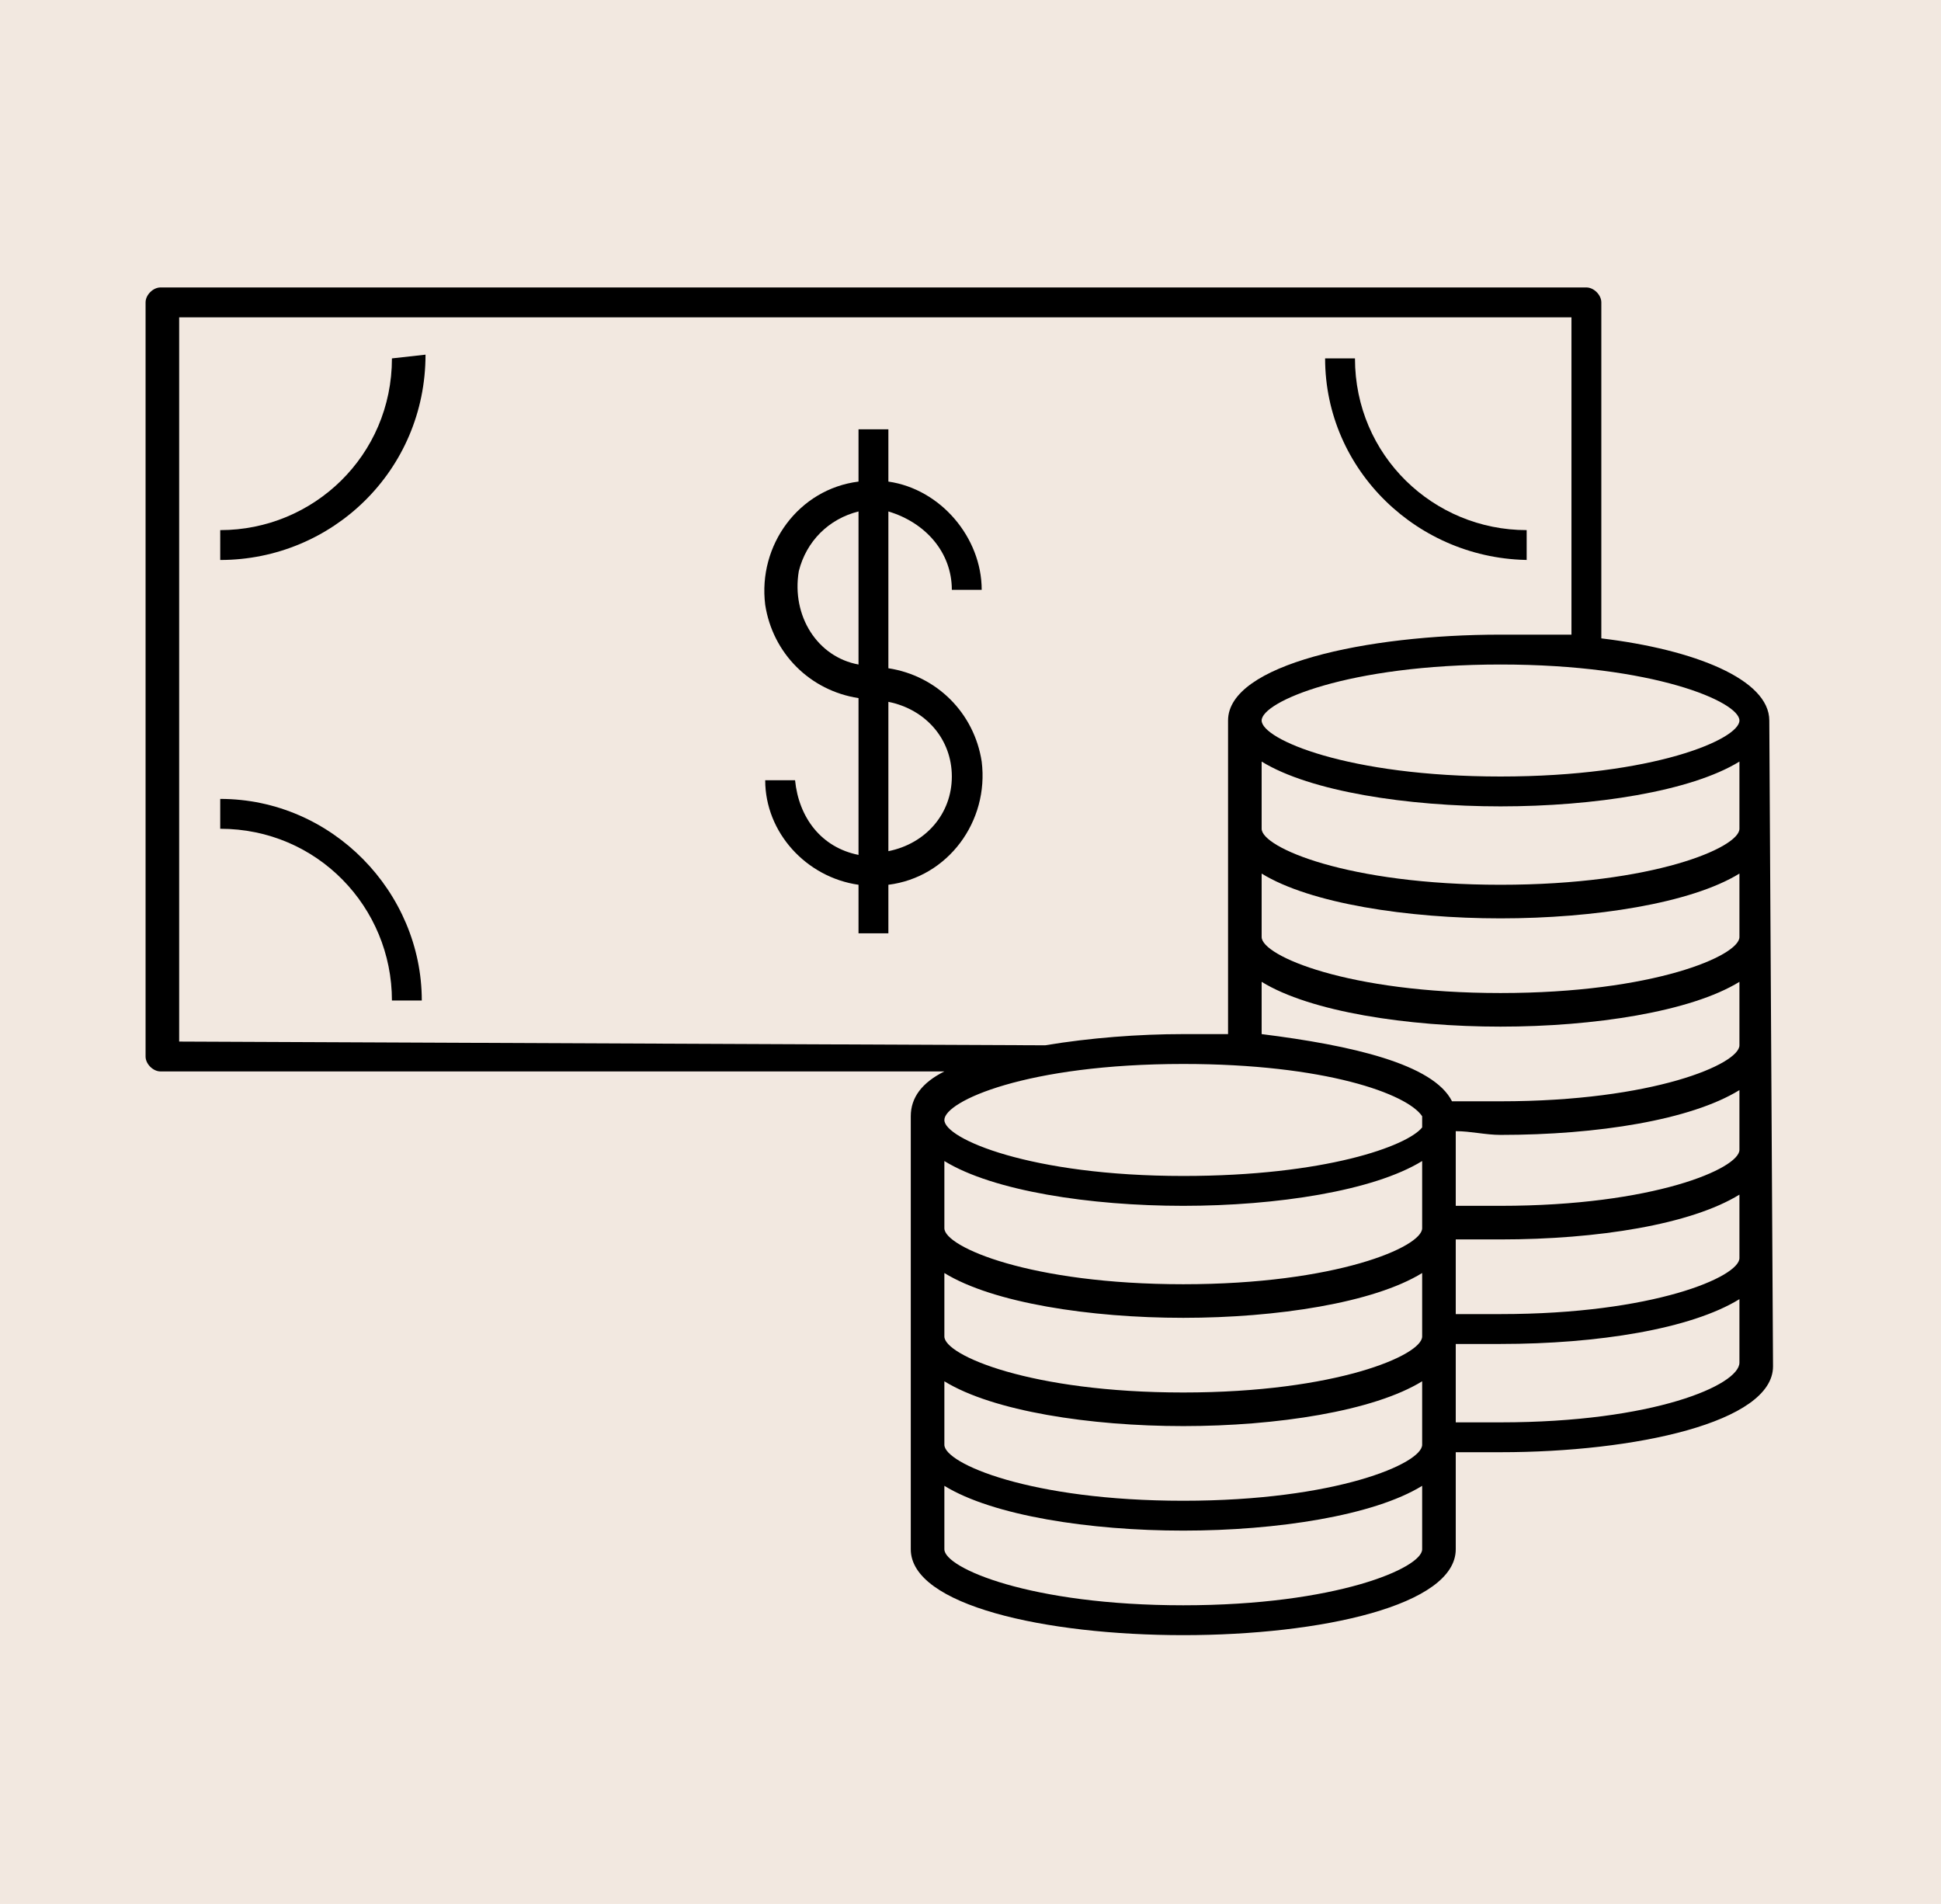
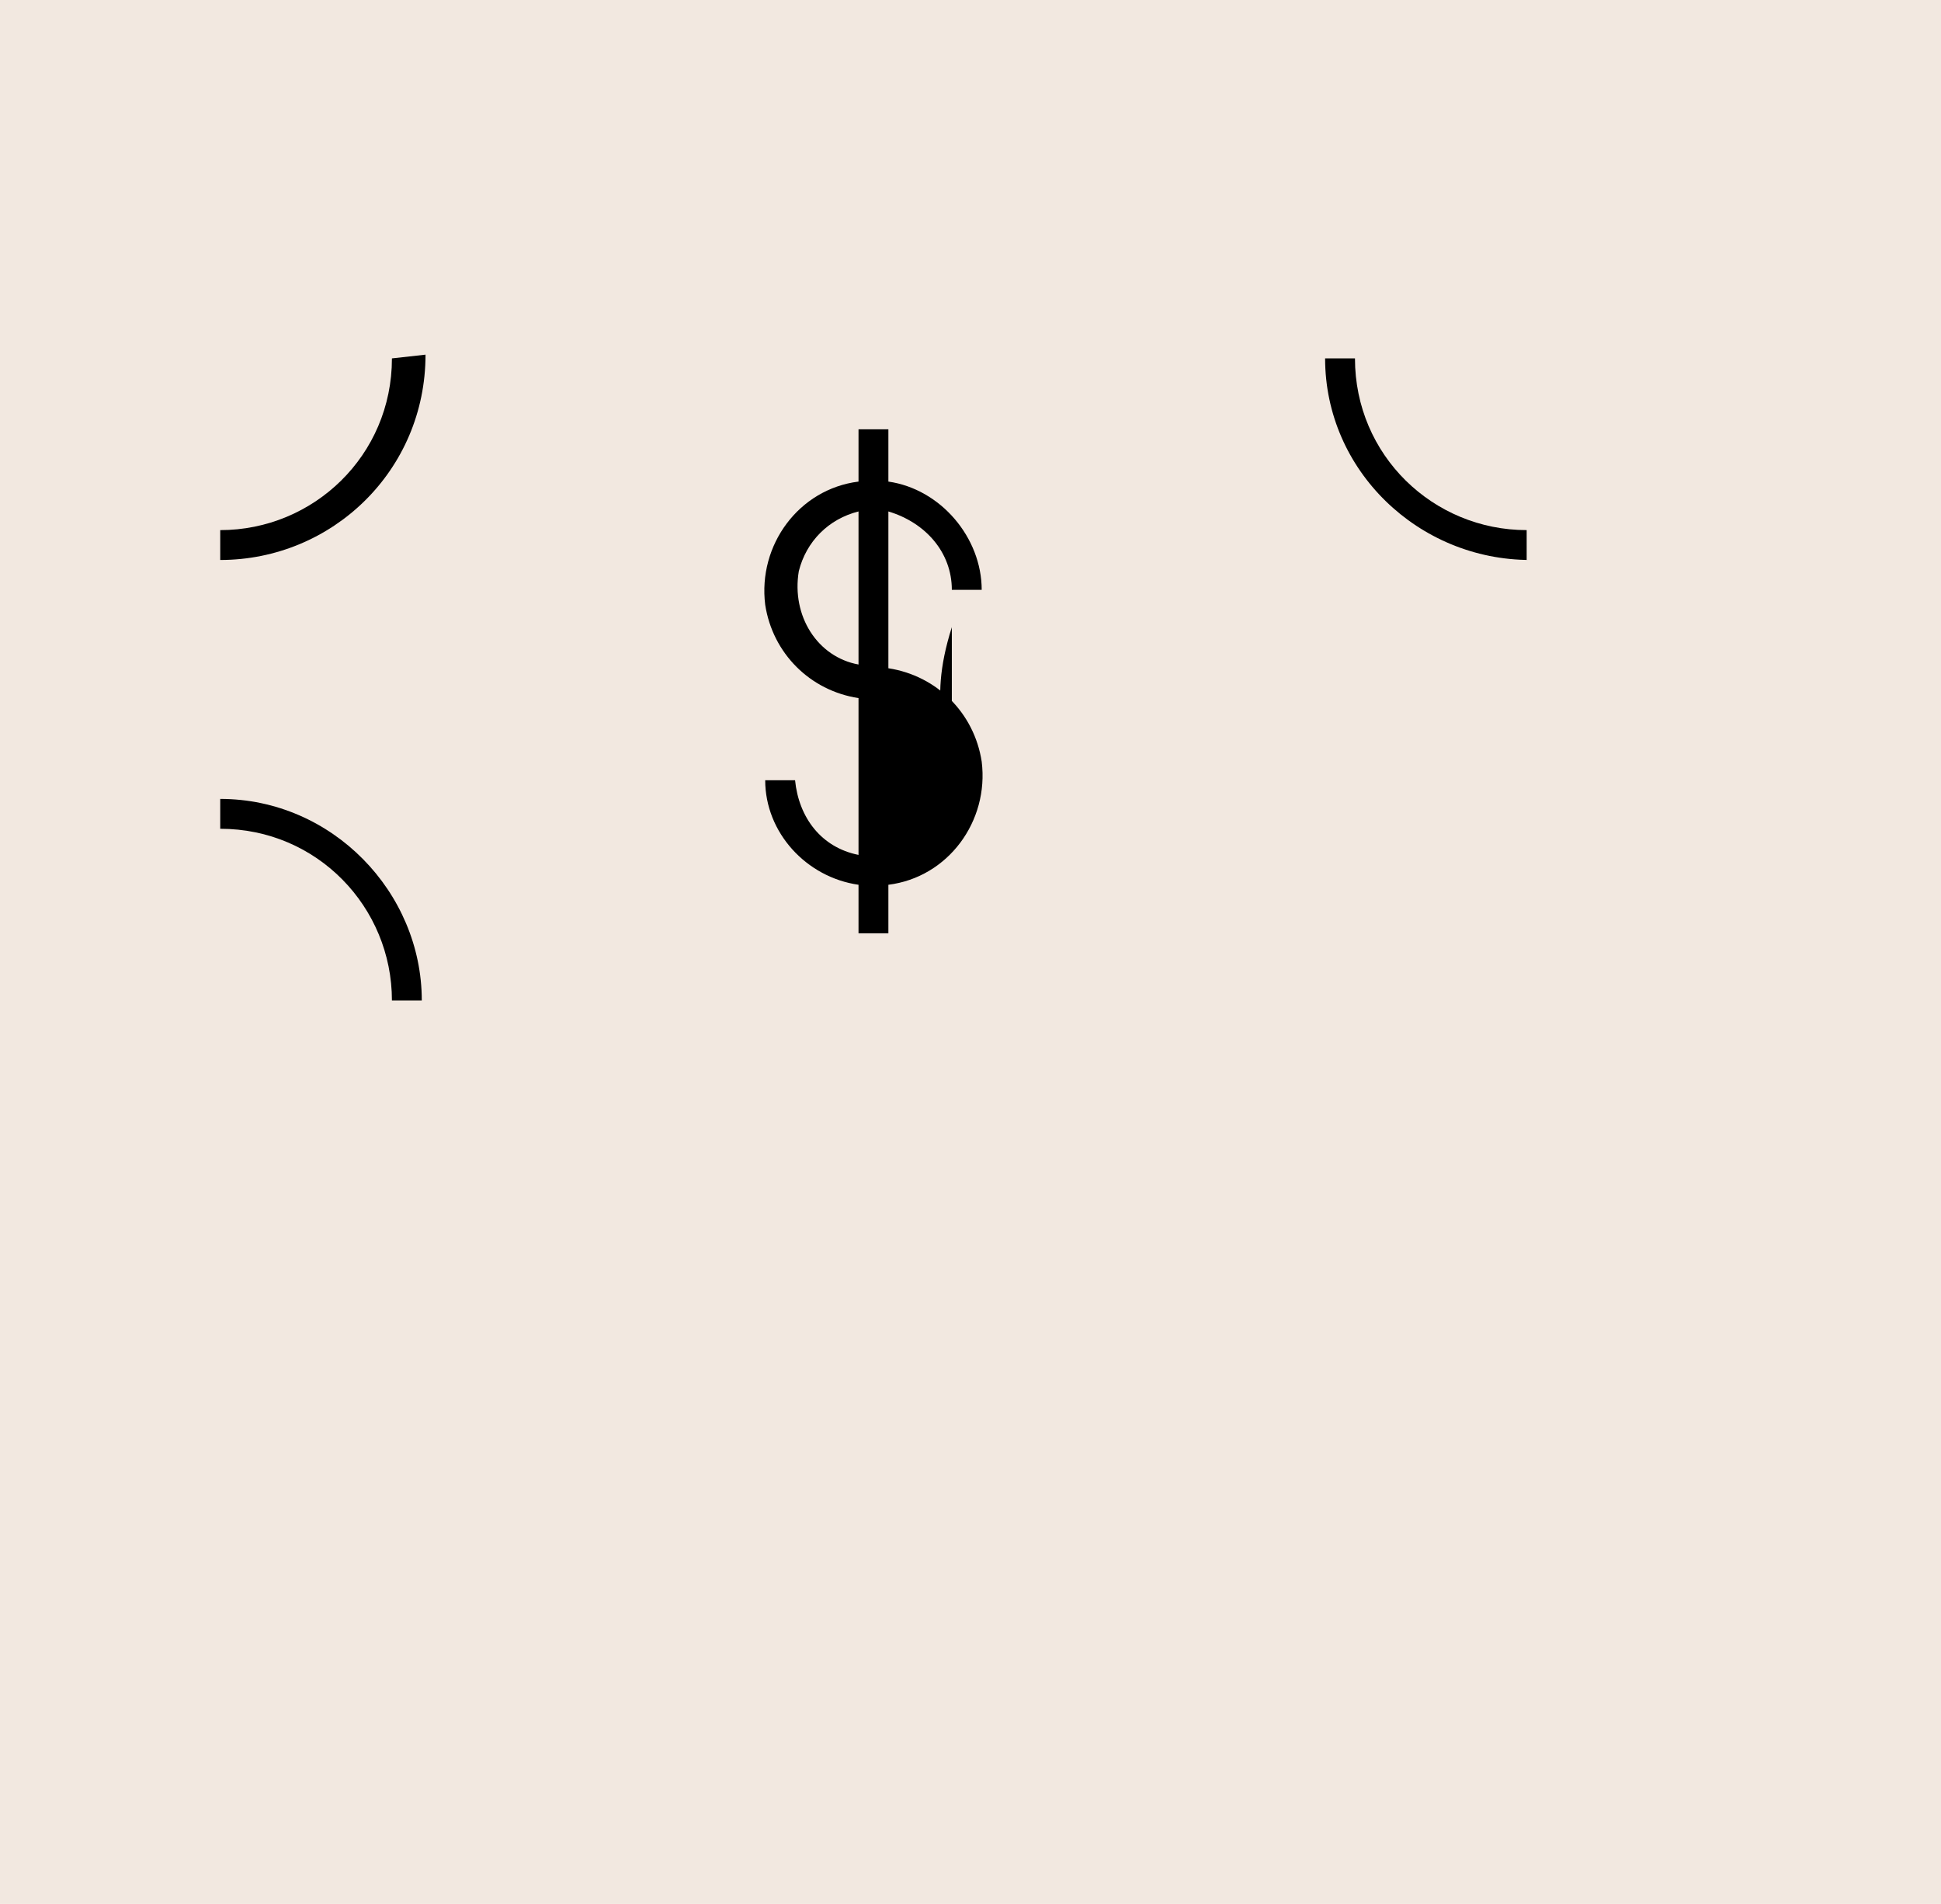
<svg xmlns="http://www.w3.org/2000/svg" version="1.1" x="0px" y="0px" viewBox="0 0 52 51" style="enable-background:new 0 0 52 51;" xml:space="preserve">
  <style type="text/css">
	.st0{fill:#F2E8E0;}
</style>
  <g id="Calque_2">
    <rect class="st0" width="52" height="52" />
  </g>
  <g id="Calque_1">
    <g id="APPROUVÉ-PATHS">
      <path d="M41,15c-3,0-5.5-2.4-5.5-5.4c0,0,0,0,0,0h0.8c0,2.6,2.1,4.6,4.6,4.6c0,0,0,0,0,0V15z" />
      <path d="M10.5,9.6c0,2.6-2.1,4.6-4.6,4.6V15c3,0,5.5-2.4,5.5-5.5L10.5,9.6z" />
      <path d="M5.9,21.4v0.8c2.6,0,4.6,2.1,4.6,4.6h0.8C11.3,23.9,8.9,21.4,5.9,21.4z" />
-       <path d="M25.5,15.8h0.8c0-1.4-1.1-2.7-2.5-2.9v-1.4H23v1.4c-1.6,0.2-2.7,1.7-2.5,3.3c0.2,1.3,1.2,2.3,2.5,2.5v4.2    c-1-0.2-1.6-1-1.7-2h-0.8c0,1.4,1.1,2.6,2.5,2.8v1.3h0.8v-1.3c1.6-0.2,2.7-1.7,2.5-3.3c-0.2-1.3-1.2-2.3-2.5-2.5v-4.2    C24.8,14,25.5,14.8,25.5,15.8z M23,17.8c-1.1-0.2-1.8-1.3-1.6-2.5c0.2-0.8,0.8-1.4,1.6-1.6V17.8z M25.5,20.8c0,1-0.7,1.8-1.7,2v-4    C24.8,19,25.5,19.8,25.5,20.8z" />
-       <path d="M47.4,19.3c0-1.1-2-1.9-4.5-2.2v-9c0-0.2-0.2-0.4-0.4-0.4H4.3c-0.2,0-0.4,0.2-0.4,0.4l0,0v20.2c0,0.2,0.2,0.4,0.4,0.4l0,0    h21c-0.6,0.3-0.9,0.7-0.9,1.2l0,0v11.6c0,1.5,3.6,2.3,7.3,2.3s7.3-0.8,7.3-2.3v-2.6c0.4,0,0.8,0,1.2,0c3.6,0,7.3-0.8,7.3-2.3    L47.4,19.3L47.4,19.3z M46.6,19.3c0,0.5-2.3,1.5-6.4,1.5s-6.4-1-6.4-1.5s2.3-1.5,6.4-1.5S46.6,18.8,46.6,19.3z M46.6,20.4v1.8    c0,0.5-2.3,1.5-6.4,1.5s-6.4-1-6.4-1.5v-1.8c1.3,0.8,3.9,1.2,6.4,1.2S45.3,21.2,46.6,20.4z M4.8,27.9V8.5h37.3V17    c-0.6,0-1.3,0-1.9,0c-3.6,0-7.3,0.8-7.3,2.3l0,0v8.4c-0.4,0-0.8,0-1.2,0c-1.2,0-2.5,0.1-3.7,0.3L4.8,27.9L4.8,27.9z M31.7,28.5    c3.8,0,6,0.8,6.4,1.4v0.3c-0.4,0.5-2.6,1.3-6.4,1.3c-4.1,0-6.4-1-6.4-1.5S27.5,28.5,31.7,28.5z M25.3,31.1    c1.3,0.8,3.9,1.2,6.4,1.2s5.1-0.4,6.4-1.2v1.8c0,0.5-2.3,1.5-6.4,1.5s-6.4-1-6.4-1.5C25.3,32.9,25.3,31.1,25.3,31.1z M25.3,34.1    c1.3,0.8,3.9,1.2,6.4,1.2s5.1-0.4,6.4-1.2v1.7c0,0.5-2.3,1.5-6.4,1.5s-6.4-1-6.4-1.5L25.3,34.1L25.3,34.1z M25.3,37    c1.3,0.8,3.9,1.2,6.4,1.2s5.1-0.4,6.4-1.2v1.7c0,0.5-2.3,1.5-6.4,1.5s-6.4-1-6.4-1.5L25.3,37L25.3,37z M31.7,43    c-4.1,0-6.4-1-6.4-1.5v-1.7c1.3,0.8,3.9,1.2,6.4,1.2s5.1-0.4,6.4-1.2v1.7C38.1,42,35.8,43,31.7,43z M40.2,38.1c-0.4,0-0.8,0-1.2,0    V36c0.4,0,0.8,0,1.2,0c2.6,0,5.1-0.4,6.4-1.2v1.7C46.6,37.1,44.3,38.1,40.2,38.1L40.2,38.1z M46.6,33.7c0,0.5-2.3,1.5-6.4,1.5    c-0.4,0-0.8,0-1.2,0v-2c0.4,0,0.8,0,1.2,0c2.6,0,5.1-0.4,6.4-1.2V33.7L46.6,33.7z M46.6,30.8c0,0.5-2.3,1.5-6.4,1.5    c-0.4,0-0.8,0-1.2,0v-2c0.4,0,0.8,0.1,1.2,0.1c2.6,0,5.1-0.4,6.4-1.2V30.8L46.6,30.8z M46.6,28c0,0.5-2.3,1.5-6.4,1.5    c-0.5,0-0.9,0-1.3,0c-0.5-1-2.7-1.5-5.1-1.8v-1.4c1.3,0.8,3.9,1.2,6.4,1.2s5.1-0.4,6.4-1.2V28L46.6,28z M46.6,25.1    c0,0.5-2.3,1.5-6.4,1.5s-6.4-1-6.4-1.5v-1.7c1.3,0.8,3.9,1.2,6.4,1.2s5.1-0.4,6.4-1.2V25.1L46.6,25.1z" />
+       <path d="M25.5,15.8h0.8c0-1.4-1.1-2.7-2.5-2.9v-1.4H23v1.4c-1.6,0.2-2.7,1.7-2.5,3.3c0.2,1.3,1.2,2.3,2.5,2.5v4.2    c-1-0.2-1.6-1-1.7-2h-0.8c0,1.4,1.1,2.6,2.5,2.8v1.3h0.8v-1.3c1.6-0.2,2.7-1.7,2.5-3.3c-0.2-1.3-1.2-2.3-2.5-2.5v-4.2    C24.8,14,25.5,14.8,25.5,15.8z M23,17.8c-1.1-0.2-1.8-1.3-1.6-2.5c0.2-0.8,0.8-1.4,1.6-1.6V17.8z M25.5,20.8v-4    C24.8,19,25.5,19.8,25.5,20.8z" />
    </g>
  </g>
</svg>